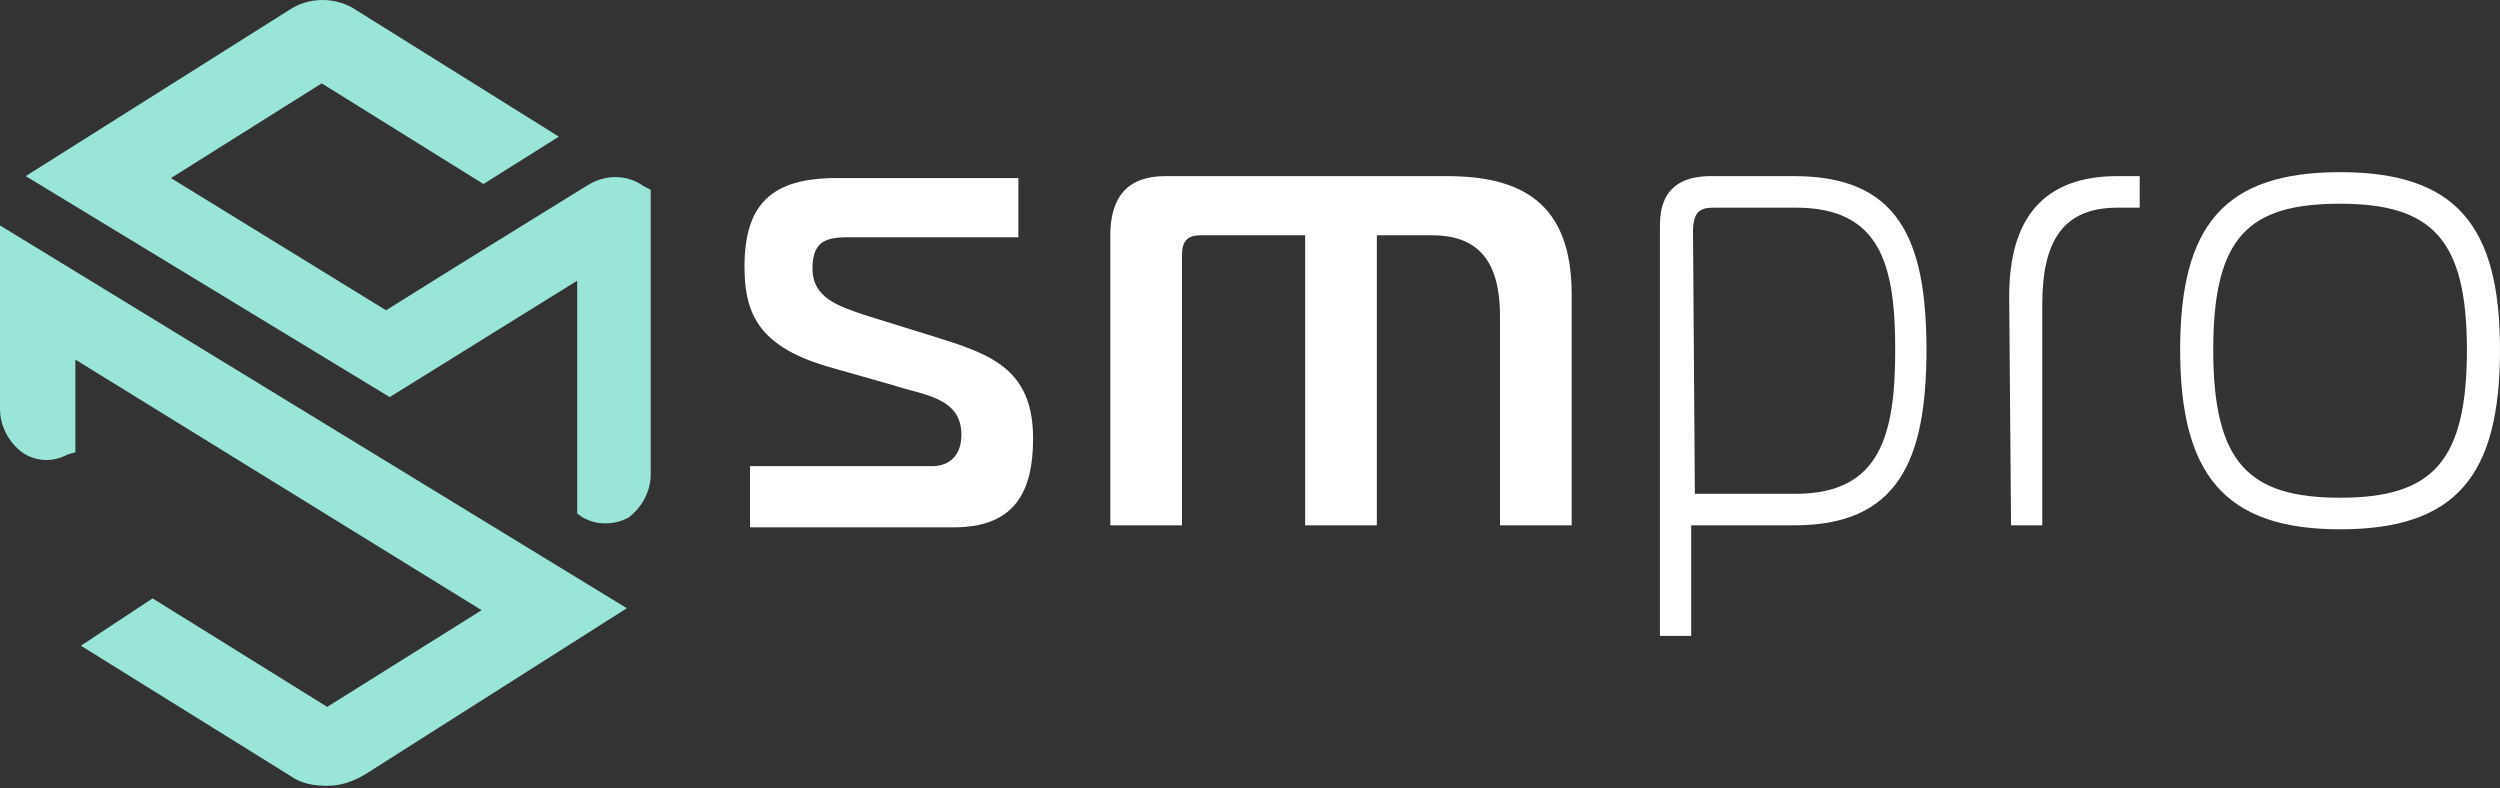
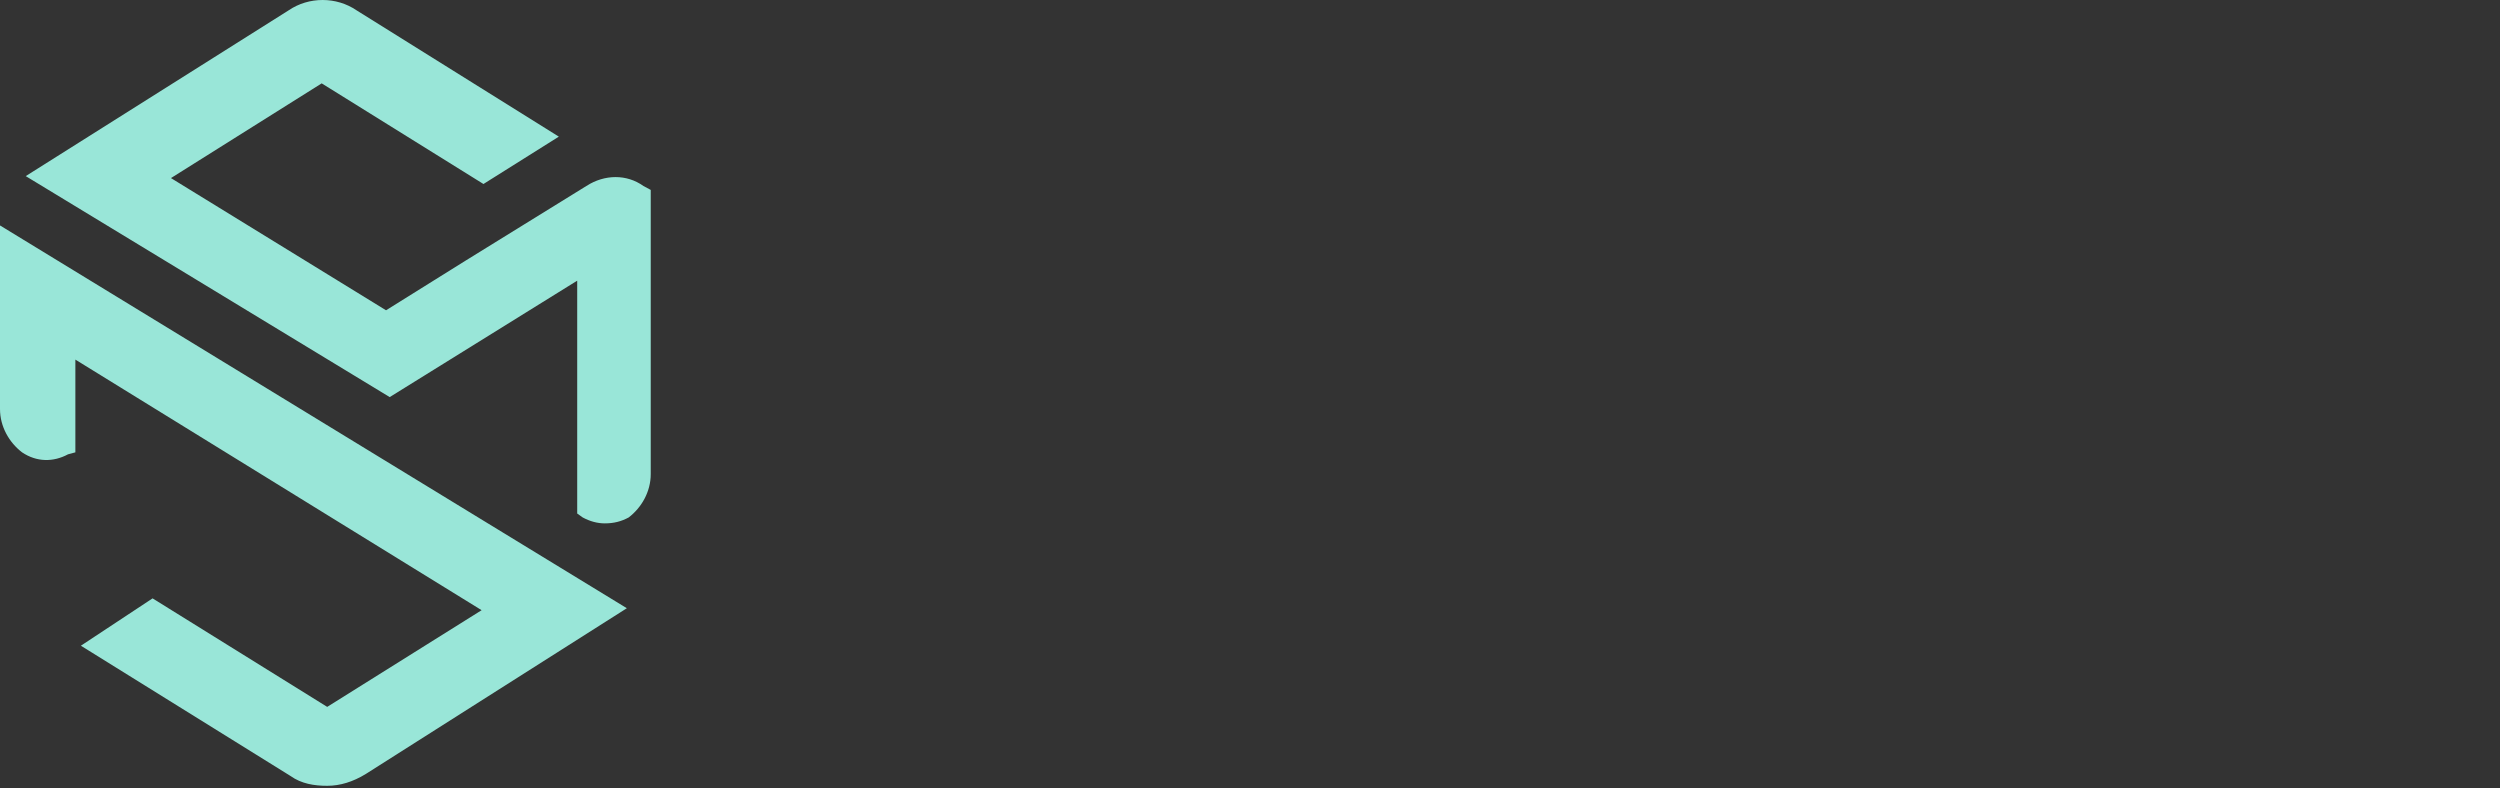
<svg xmlns="http://www.w3.org/2000/svg" width="203" height="64" viewBox="0 0 203 64" fill="none">
  <rect x="0" y="0" width="203" height="64" fill="#333333" stroke="none" />
-   <path d="M60.9 37.852H75.677C76.871 37.852 78.065 37.211 78.065 35.288C78.065 32.244 74.931 32.084 72.543 31.283L67.468 29.841C61.796 28.239 60.452 25.675 60.452 21.67C60.452 16.543 62.691 14.46 67.915 14.46H82.693V19.266H68.811C66.871 19.266 65.975 19.747 65.975 21.83C65.975 24.233 68.214 24.874 70.005 25.515L75.677 27.277C80.304 28.719 83.887 29.841 83.887 35.609C83.887 39.935 82.394 42.819 77.468 42.819H60.9V37.852ZM90.156 42.658H95.977V20.708C95.977 19.587 96.425 19.106 97.47 19.106H105.978V42.658H111.799V19.106H116.277C120.158 19.106 121.8 21.349 121.8 25.675V42.658H127.621V23.913C127.621 16.383 123.442 14.3 117.471 14.3H94.634C91.648 14.3 90.156 15.902 90.156 19.106V42.658ZM137.473 18.786C137.473 17.184 138.07 16.863 139.115 16.863H145.832C152.698 16.863 153.892 21.509 153.892 28.399C153.892 35.288 152.698 40.095 145.832 40.095H137.622L137.473 18.786ZM137.473 42.658H145.682C154.041 42.658 156.429 37.532 156.429 28.399C156.429 19.266 154.041 14.3 145.682 14.3H138.965C136.726 14.3 134.786 15.101 134.786 18.305V51.631H137.324V42.658H137.473ZM163.296 42.658H165.833V24.714C165.833 19.427 167.624 16.863 171.953 16.863H173.744V14.3H171.953C165.982 14.3 163.146 17.664 163.146 24.073L163.296 42.658ZM190.014 40.415C182.551 40.415 179.715 37.532 179.715 28.399C179.715 19.266 182.551 16.543 190.014 16.543C197.477 16.543 200.313 19.427 200.313 28.399C200.313 37.532 197.477 40.415 190.014 40.415ZM203 28.399C203 18.305 199.418 13.979 190.014 13.979C180.61 13.979 177.028 18.305 177.028 28.399C177.028 38.493 180.61 42.979 190.014 42.979C199.418 42.979 203 38.653 203 28.399Z" fill="white" />
  <path d="M52.84 38.493C52.84 39.935 52.093 41.217 51.048 42.018C50.452 42.338 49.854 42.498 49.108 42.498C48.511 42.498 47.914 42.338 47.317 42.018L46.869 41.697V25.515V22.791L31.644 32.244L2.09 14.3L23.435 0.841C25.076 -0.28 27.315 -0.28 28.957 0.841L45.377 11.095L39.257 14.941L26.121 6.769L13.882 14.46L31.346 25.195L37.764 21.189L47.615 15.101C49.108 14.139 50.899 14.139 52.243 15.101L52.84 15.421V38.493ZM0 33.206C0 34.648 0.746 35.929 1.791 36.73C2.985 37.532 4.329 37.532 5.523 36.891L6.12 36.73V29.2L39.107 49.548L26.569 57.399L12.389 48.587L6.568 52.432L23.584 63.006C24.479 63.647 25.524 63.807 26.569 63.807C27.614 63.807 28.659 63.487 29.704 62.846L50.899 49.388L0 18.305V33.206Z" fill="#99E6D8" />
</svg>